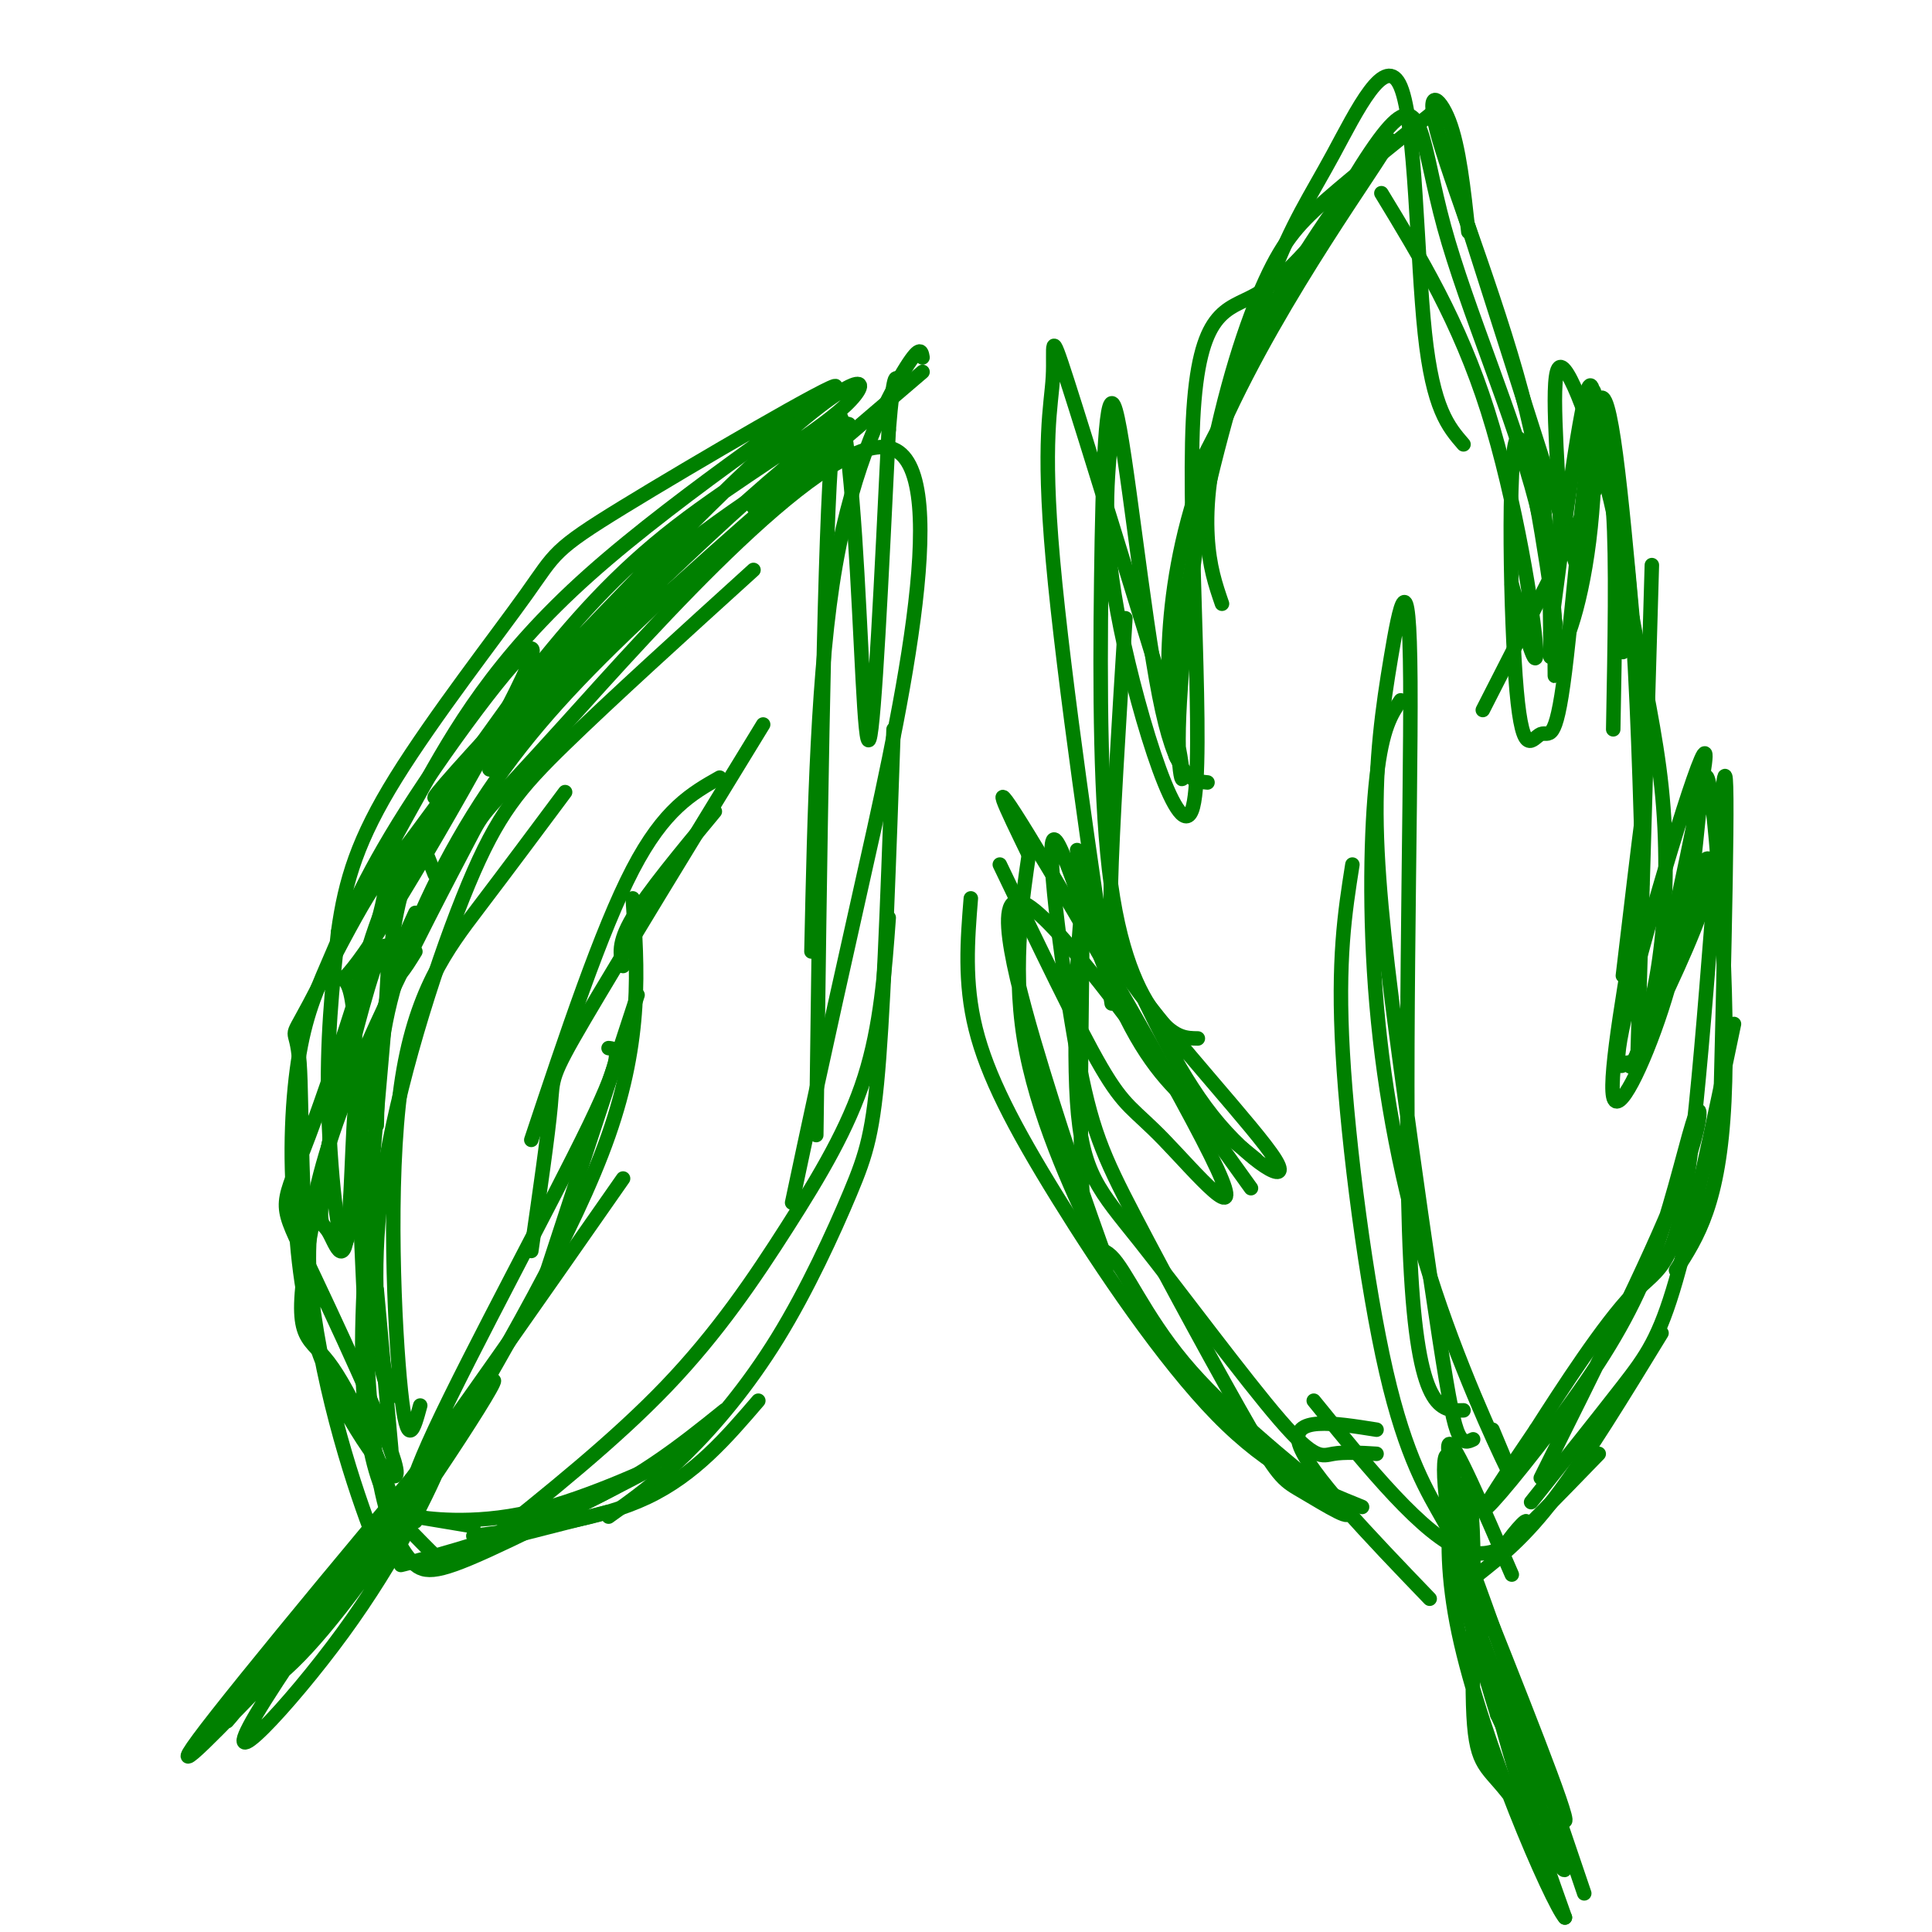
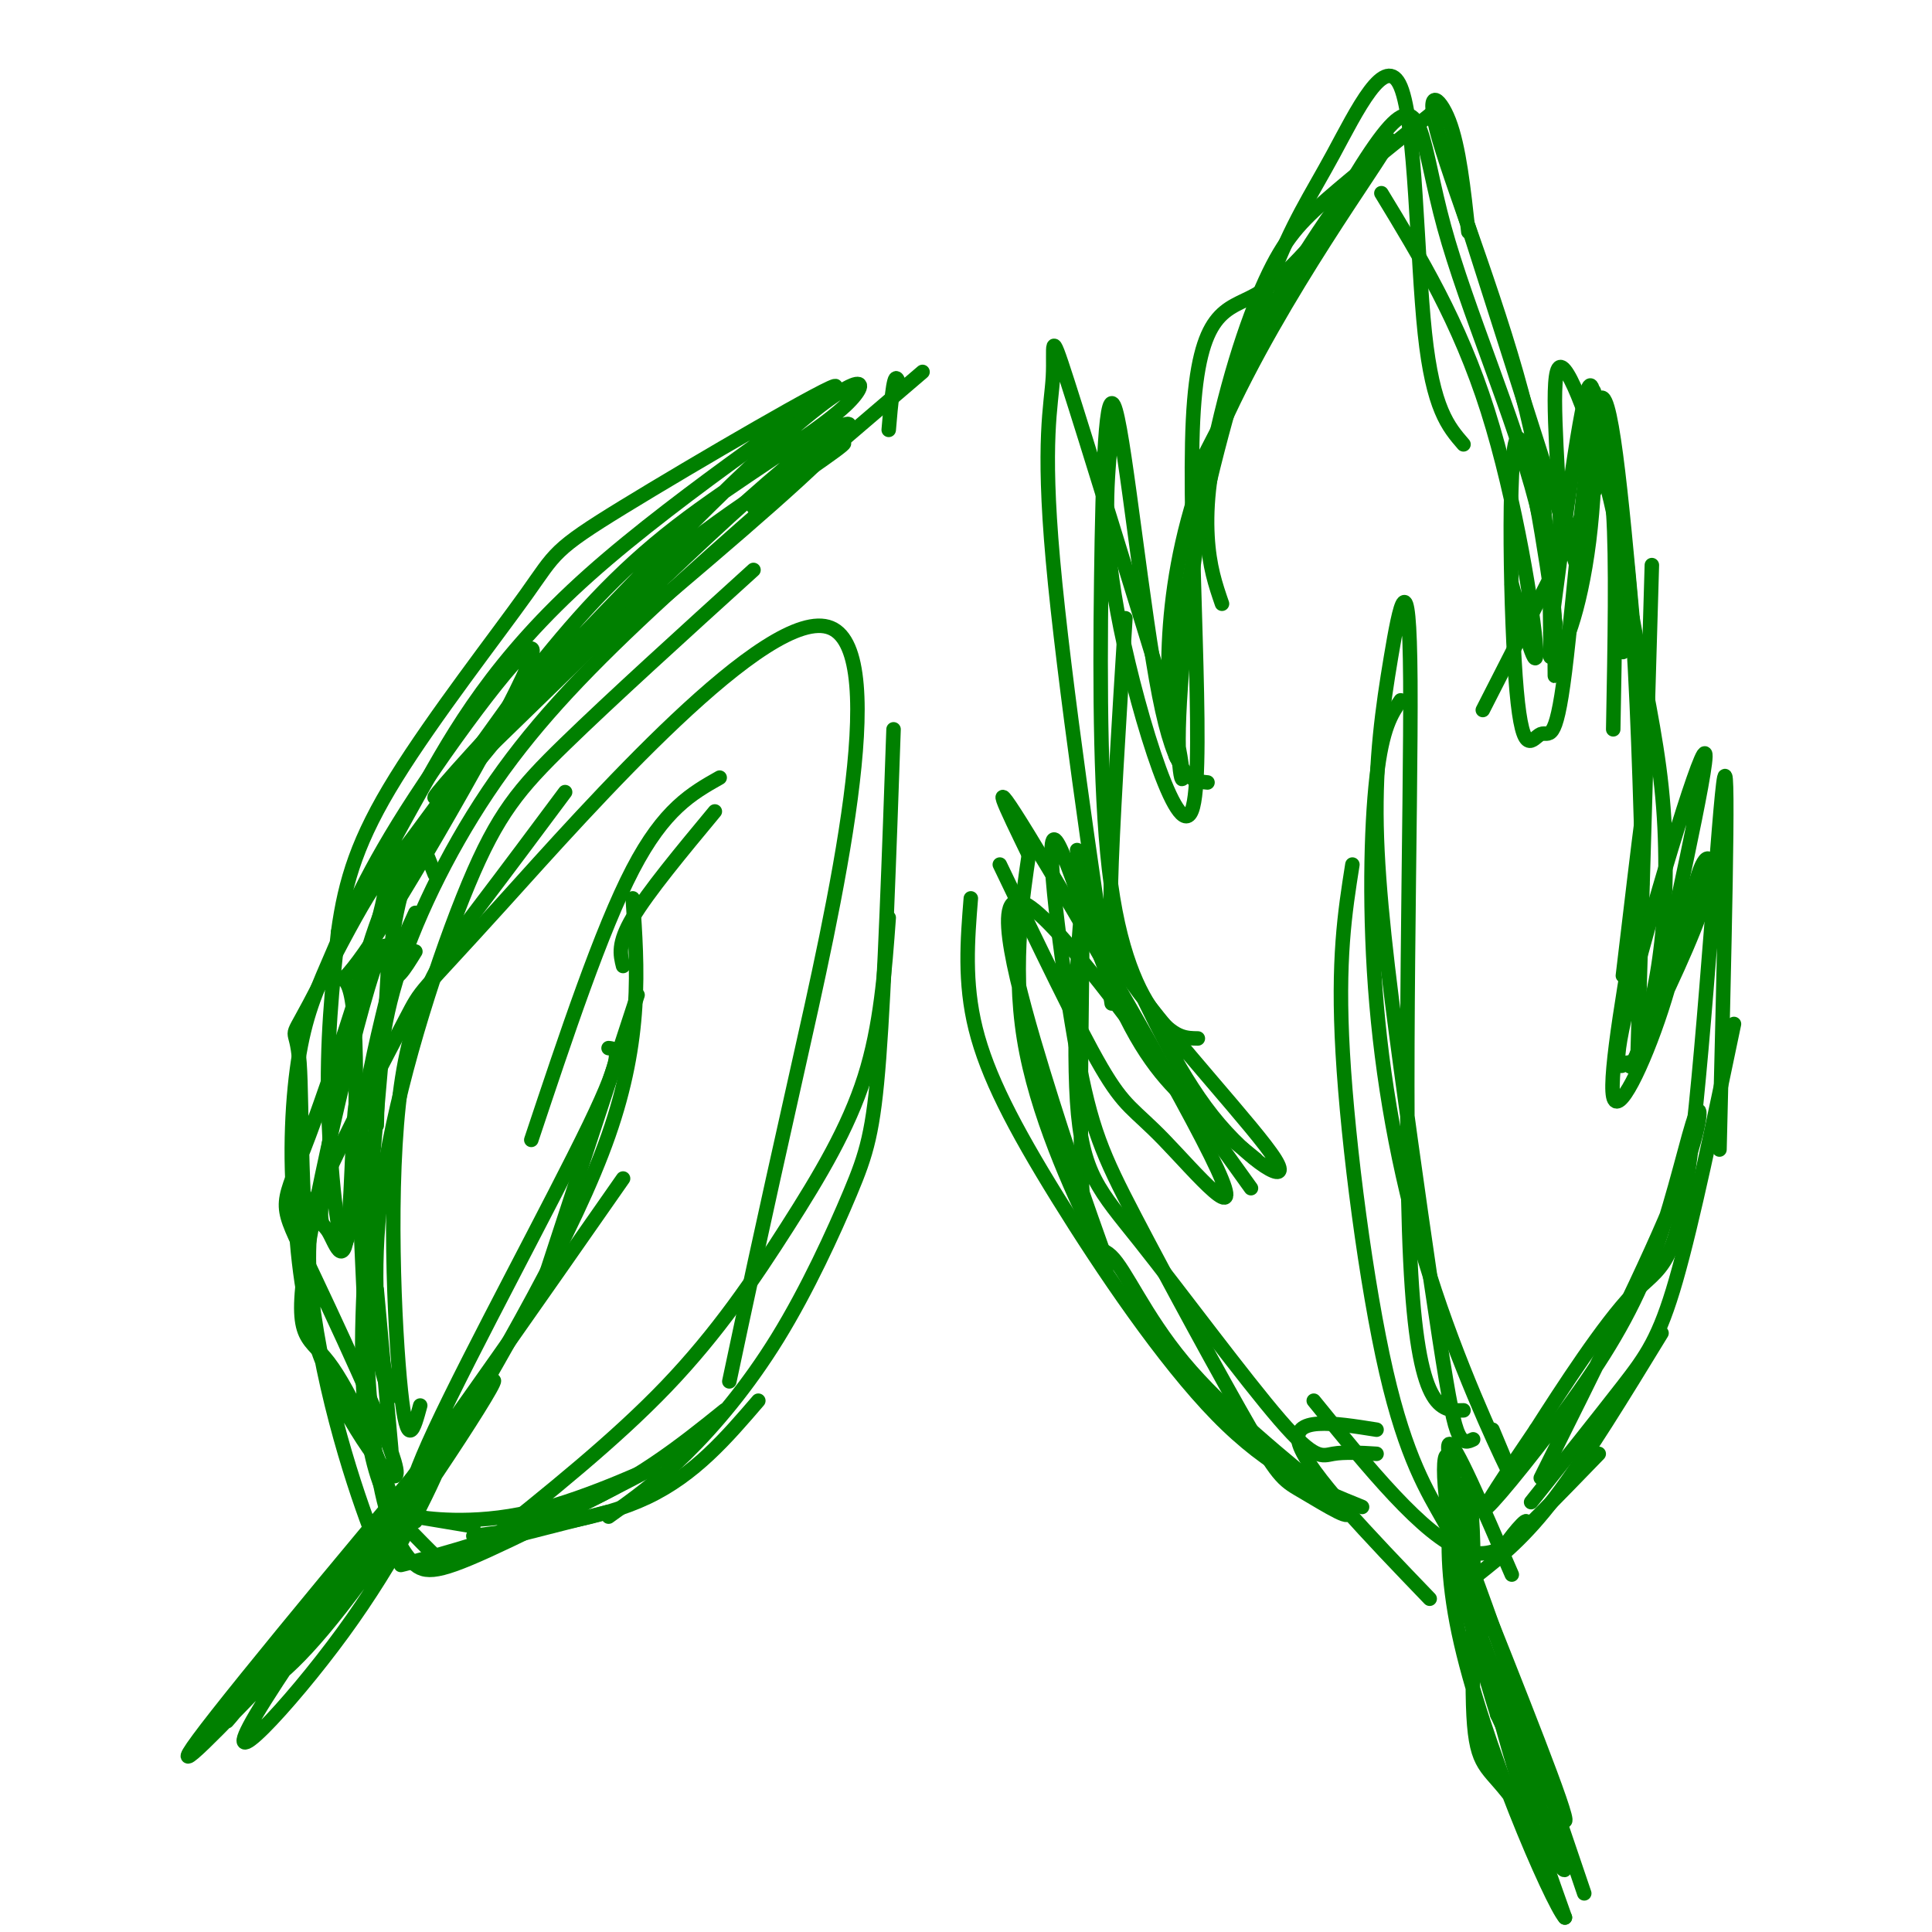
<svg xmlns="http://www.w3.org/2000/svg" viewBox="0 0 400 400" version="1.1">
  <g fill="none" stroke="rgb(0,128,0)" stroke-width="3" stroke-linecap="round" stroke-linejoin="round">
    <path d="M87,291c-1.321,4.899 -2.643,9.798 -4,-3c-1.357,-12.798 -2.750,-43.292 0,-63c2.750,-19.708 9.643,-28.631 16,-37c6.357,-8.369 12.179,-16.185 18,-24" />
    <path d="M82,289c-0.963,-0.828 -1.927,-1.656 -3,-9c-1.073,-7.344 -2.257,-21.206 1,-40c3.257,-18.794 10.954,-42.522 17,-57c6.046,-14.478 10.442,-19.708 20,-29c9.558,-9.292 24.279,-22.646 39,-36" />
    <path d="M78,233c0.220,-9.107 0.440,-18.214 4,-30c3.560,-11.786 10.458,-26.250 19,-39c8.542,-12.750 18.726,-23.786 34,-38c15.274,-14.214 35.637,-31.607 56,-49" />
-     <path d="M191,74c-0.244,-1.400 -0.489,-2.800 -4,3c-3.511,5.800 -10.289,18.800 -14,40c-3.711,21.200 -4.356,50.600 -5,80" />
    <path d="M185,151c-0.917,26.308 -1.834,52.616 -3,68c-1.166,15.384 -2.581,19.845 -6,28c-3.419,8.155 -8.844,20.003 -15,30c-6.156,9.997 -13.045,18.142 -19,24c-5.955,5.858 -10.978,9.429 -16,13" />
    <path d="M157,290c-6.583,7.667 -13.167,15.333 -23,20c-9.833,4.667 -22.917,6.333 -36,8" />
    <path d="M126,313c-21.200,5.400 -42.400,10.800 -43,11c-0.600,0.200 19.400,-4.800 34,-11c14.600,-6.200 23.800,-13.600 33,-21" />
    <path d="M98,316c-6.786,-1.133 -13.572,-2.266 -12,-2c1.572,0.266 11.501,1.931 24,-1c12.499,-2.931 27.567,-10.457 25,-9c-2.567,1.457 -22.769,11.897 -34,17c-11.231,5.103 -13.490,4.870 -16,2c-2.510,-2.870 -5.271,-8.378 -7,-20c-1.729,-11.622 -2.427,-29.360 -3,-42c-0.573,-12.640 -1.021,-20.183 0,-29c1.021,-8.817 3.510,-18.909 6,-29" />
    <path d="M81,203c1.833,-7.167 3.417,-10.583 5,-14" />
-     <path d="M65,273c-0.908,-7.081 -1.816,-14.161 0,-24c1.816,-9.839 6.356,-22.435 13,-37c6.644,-14.565 15.394,-31.099 19,-38c3.606,-6.901 2.070,-4.169 20,-24c17.930,-19.831 55.327,-62.224 68,-57c12.673,5.224 0.621,58.064 -7,92c-7.621,33.936 -10.810,48.968 -14,64" />
+     <path d="M65,273c-0.908,-7.081 -1.816,-14.161 0,-24c6.644,-14.565 15.394,-31.099 19,-38c3.606,-6.901 2.070,-4.169 20,-24c17.930,-19.831 55.327,-62.224 68,-57c12.673,5.224 0.621,58.064 -7,92c-7.621,33.936 -10.810,48.968 -14,64" />
    <path d="M100,320c13.679,-10.940 27.357,-21.881 38,-33c10.643,-11.119 18.250,-22.417 25,-33c6.750,-10.583 12.643,-20.452 16,-31c3.357,-10.548 4.179,-21.774 5,-33" />
-     <path d="M169,235c0.768,-58.810 1.536,-117.619 3,-139c1.464,-21.381 3.625,-5.333 5,15c1.375,20.333 1.964,44.952 3,42c1.036,-2.952 2.518,-33.476 4,-64" />
    <path d="M184,89c1.000,-12.333 1.500,-11.167 2,-10" />
    <path d="M86,315c-1.778,-1.378 -3.556,-2.756 4,-19c7.556,-16.244 24.444,-47.356 32,-63c7.556,-15.644 5.778,-15.822 4,-16" />
    <path d="M89,306c15.000,-25.500 30.000,-51.000 37,-71c7.000,-20.000 6.000,-34.500 5,-49" />
    <path d="M110,236c7.250,-21.750 14.500,-43.500 21,-56c6.500,-12.500 12.250,-15.750 18,-19" />
-     <path d="M158,150c-14.933,24.422 -29.867,48.844 -37,61c-7.133,12.156 -6.467,12.044 -7,18c-0.533,5.956 -2.267,17.978 -4,30" />
    <path d="M91,323c-1.120,-1.063 -2.241,-2.127 -6,-6c-3.759,-3.873 -10.157,-10.556 -10,-39c0.157,-28.444 6.870,-78.649 5,-82c-1.870,-3.351 -12.324,40.152 -16,61c-3.676,20.848 -0.573,19.042 4,25c4.573,5.958 10.616,19.681 13,28c2.384,8.319 1.110,11.234 0,12c-1.110,0.766 -2.055,-0.617 -3,-2" />
    <path d="M78,320c-3.280,-8.049 -9.981,-27.172 -13,-48c-3.019,-20.828 -2.358,-43.360 -3,-52c-0.642,-8.640 -2.589,-3.388 2,-12c4.589,-8.612 15.715,-31.087 16,-26c0.285,5.087 -10.269,37.736 -16,53c-5.731,15.264 -6.639,13.143 -1,25c5.639,11.857 17.826,37.692 19,44c1.174,6.308 -8.665,-6.912 -14,-19c-5.335,-12.088 -6.168,-23.044 -7,-34" />
    <path d="M61,251c-1.147,-11.785 -0.513,-24.246 1,-33c1.513,-8.754 3.906,-13.801 7,-21c3.094,-7.199 6.889,-16.549 17,-32c10.111,-15.451 26.539,-37.003 24,-29c-2.539,8.003 -24.045,45.562 -33,59c-8.955,13.438 -5.359,2.757 -4,13c1.359,10.243 0.481,41.412 -1,48c-1.481,6.588 -3.566,-11.403 -4,-26c-0.434,-14.597 0.783,-25.798 2,-37" />
    <path d="M70,193c1.472,-10.816 4.153,-19.355 12,-32c7.847,-12.645 20.859,-29.396 27,-38c6.141,-8.604 5.412,-9.060 20,-18c14.588,-8.940 44.495,-26.362 44,-25c-0.495,1.362 -31.390,21.509 -51,39c-19.610,17.491 -27.933,32.324 -35,45c-7.067,12.676 -12.876,23.193 -9,19c3.876,-4.193 17.438,-23.097 31,-42" />
    <path d="M109,141c9.733,-12.394 18.565,-22.379 31,-32c12.435,-9.621 28.472,-18.878 35,-25c6.528,-6.122 3.548,-9.107 -19,12c-22.548,21.107 -64.662,66.307 -66,69c-1.338,2.693 38.101,-37.121 61,-58c22.899,-20.879 29.257,-22.823 22,-15c-7.257,7.823 -28.128,25.411 -49,43" />
-     <path d="M124,135c-12.689,11.889 -19.911,20.111 -22,23c-2.089,2.889 0.956,0.444 4,-2" />
    <path d="M156,105c10.863,-7.357 21.726,-14.715 18,-13c-3.726,1.715 -22.043,12.501 -37,25c-14.957,12.499 -26.556,26.711 -35,37c-8.444,10.289 -13.735,16.655 -17,25c-3.265,8.345 -4.504,18.670 -4,22c0.504,3.330 2.752,-0.335 5,-4" />
    <path d="M90,181c-0.744,-1.840 -1.488,-3.680 -2,-5c-0.512,-1.320 -0.792,-2.119 -3,1c-2.208,3.119 -6.342,10.157 -10,24c-3.658,13.843 -6.839,34.491 -8,44c-1.161,9.509 -0.303,7.880 1,10c1.303,2.120 3.050,7.991 4,0c0.950,-7.991 1.102,-29.844 2,-26c0.898,3.844 2.542,33.384 4,47c1.458,13.616 2.729,11.308 4,9" />
    <path d="M78,267c0.000,0.000 3.000,33.000 3,33" />
    <path d="M285,301c-3.330,-0.207 -6.659,-0.415 -9,0c-2.341,0.415 -3.693,1.452 -11,-7c-7.307,-8.452 -20.571,-26.393 -29,-37c-8.429,-10.607 -12.025,-13.879 -13,-29c-0.975,-15.121 0.670,-42.090 1,-38c0.330,4.090 -0.654,39.241 0,55c0.654,15.759 2.945,12.127 6,15c3.055,2.873 6.873,12.249 15,22c8.127,9.751 20.564,19.875 33,30" />
    <path d="M278,312c3.614,4.123 -3.851,-0.568 -8,-3c-4.149,-2.432 -4.981,-2.605 -11,-13c-6.019,-10.395 -17.224,-31.012 -24,-44c-6.776,-12.988 -9.122,-18.348 -12,-34c-2.878,-15.652 -6.287,-41.598 -5,-44c1.287,-2.402 7.270,18.738 13,32c5.730,13.262 11.209,18.646 16,23c4.791,4.354 8.896,7.677 13,11" />
    <path d="M223,176c0.985,7.177 1.971,14.354 11,27c9.029,12.646 26.102,30.762 30,37c3.898,6.238 -5.378,0.600 -13,-9c-7.622,-9.600 -13.591,-23.162 -17,-30c-3.409,-6.838 -4.260,-6.954 -4,-18c0.260,-11.046 1.630,-33.023 3,-55" />
    <path d="M248,215c-2.319,-0.029 -4.638,-0.057 -8,-4c-3.362,-3.943 -7.768,-11.800 -10,-28c-2.232,-16.200 -2.289,-40.744 -2,-63c0.289,-22.256 0.924,-42.223 3,-35c2.076,7.223 5.593,41.635 9,59c3.407,17.365 6.703,17.682 10,18" />
    <path d="M230,91c-0.928,10.048 -1.856,20.096 2,39c3.856,18.904 12.498,46.665 15,37c2.502,-9.665 -1.134,-56.756 0,-80c1.134,-23.244 7.038,-22.641 13,-26c5.962,-3.359 11.981,-10.679 18,-18" />
    <path d="M253,125c-1.327,-3.855 -2.654,-7.710 -3,-14c-0.346,-6.290 0.290,-15.016 4,-26c3.710,-10.984 10.494,-24.225 19,-37c8.506,-12.775 18.734,-25.084 13,-16c-5.734,9.084 -27.428,39.561 -37,66c-9.572,26.439 -7.020,48.840 -6,56c1.020,7.160 0.510,-0.920 0,-9" />
    <path d="M243,145c0.664,-7.621 2.323,-22.175 6,-39c3.677,-16.825 9.372,-35.923 14,-48c4.628,-12.077 8.189,-17.134 13,-26c4.811,-8.866 10.872,-21.541 14,-14c3.128,7.541 3.322,35.297 5,51c1.678,15.703 4.839,19.351 8,23" />
    <path d="M297,25c0.000,0.000 30.000,94.000 30,94" />
    <path d="M286,40c8.067,13.267 16.133,26.533 22,45c5.867,18.467 9.533,42.133 10,49c0.467,6.867 -2.267,-3.067 -5,-13" />
    <path d="M304,48c-0.958,-8.810 -1.917,-17.619 -4,-23c-2.083,-5.381 -5.292,-7.333 -2,4c3.292,11.333 13.083,35.952 18,56c4.917,20.048 4.958,35.524 5,51" />
    <path d="M321,131c3.167,-24.327 6.333,-48.655 8,-51c1.667,-2.345 1.833,17.292 0,32c-1.833,14.708 -5.667,24.488 -7,23c-1.333,-1.488 -0.167,-14.244 1,-27" />
    <path d="M323,108c-0.476,-12.857 -2.167,-31.500 0,-32c2.167,-0.500 8.190,17.143 11,30c2.810,12.857 2.405,20.929 2,29" />
    <path d="M330,81c2.667,10.417 5.333,20.833 7,37c1.667,16.167 2.333,38.083 3,60" />
    <path d="M342,117c0.000,0.000 -3.000,103.000 -3,103" />
    <path d="M340,183c-3.456,19.759 -6.912,39.518 -6,44c0.912,4.482 6.193,-6.314 10,-18c3.807,-11.686 6.140,-24.262 8,-29c1.860,-4.738 3.246,-1.640 1,6c-2.246,7.640 -8.123,19.820 -14,32" />
    <path d="M339,218c-2.310,5.050 -1.086,1.674 -2,2c-0.914,0.326 -3.967,4.356 0,-12c3.967,-16.356 14.953,-53.096 16,-52c1.047,1.096 -7.844,40.027 -10,51c-2.156,10.973 2.422,-6.014 7,-23" />
-     <path d="M350,184c1.690,-11.762 2.417,-29.667 4,-21c1.583,8.667 4.024,43.905 3,65c-1.024,21.095 -5.512,28.048 -10,35" />
    <path d="M359,212c-4.267,20.467 -8.533,40.933 -12,53c-3.467,12.067 -6.133,15.733 -11,22c-4.867,6.267 -11.933,15.133 -19,24" />
    <path d="M344,276c-7.833,12.833 -15.667,25.667 -22,34c-6.333,8.333 -11.167,12.167 -16,16" />
    <path d="M331,301c-8.685,8.958 -17.369,17.917 -19,19c-1.631,1.083 3.792,-5.708 4,-5c0.208,0.708 -4.798,8.917 -13,6c-8.202,-2.917 -19.601,-16.958 -31,-31" />
    <path d="M309,296c2.754,6.563 5.509,13.126 3,8c-2.509,-5.126 -10.281,-21.941 -16,-40c-5.719,-18.059 -9.386,-37.362 -11,-56c-1.614,-18.638 -1.175,-36.611 0,-47c1.175,-10.389 3.088,-13.195 5,-16" />
    <path d="M305,298c-1.013,0.488 -2.026,0.976 -3,-1c-0.974,-1.976 -1.908,-6.415 -4,-20c-2.092,-13.585 -5.343,-36.316 -8,-56c-2.657,-19.684 -4.720,-36.321 -5,-50c-0.280,-13.679 1.224,-24.398 3,-35c1.776,-10.602 3.824,-21.085 4,5c0.176,26.085 -1.521,88.739 0,120c1.521,31.261 6.261,31.131 11,31" />
    <path d="M280,179c-1.555,9.842 -3.110,19.685 -2,39c1.110,19.315 4.886,48.104 9,66c4.114,17.896 8.567,24.900 12,31c3.433,6.100 5.847,11.296 5,6c-0.847,-5.296 -4.956,-21.085 -4,-22c0.956,-0.915 6.978,13.042 13,27" />
    <path d="M285,296c-8.917,-1.417 -17.833,-2.833 -16,3c1.833,5.833 14.417,18.917 27,32" />
    <path d="M304,324c10.558,26.470 21.116,52.941 20,53c-1.116,0.059 -13.907,-26.293 -20,-46c-6.093,-19.707 -5.486,-32.767 -4,-29c1.486,3.767 3.853,24.362 8,43c4.147,18.638 10.073,35.319 16,52" />
    <path d="M324,397c-2.626,-2.896 -17.192,-36.136 -22,-59c-4.808,-22.864 0.143,-35.350 2,-29c1.857,6.350 0.622,31.537 1,44c0.378,12.463 2.371,12.202 7,18c4.629,5.798 11.894,17.657 12,16c0.106,-1.657 -6.947,-16.828 -14,-32" />
    <path d="M310,355c-5.378,-17.022 -11.822,-43.578 -9,-39c2.822,4.578 14.911,40.289 27,76" />
    <path d="M93,293c0.974,0.334 1.948,0.668 -1,8c-2.948,7.332 -9.818,21.661 -21,37c-11.182,15.339 -26.678,31.689 -18,17c8.678,-14.689 41.529,-60.416 48,-68c6.471,-7.584 -13.437,22.976 -26,40c-12.563,17.024 -17.782,20.512 -23,24" />
    <path d="M52,351c-9.086,9.407 -20.301,20.923 -7,4c13.301,-16.923 51.120,-62.287 51,-61c-0.120,1.287 -38.177,49.225 -47,60c-8.823,10.775 11.589,-15.612 32,-42" />
    <path d="M81,312c13.333,-18.333 30.667,-43.167 48,-68" />
    <path d="M113,264c0.000,0.000 19.000,-58.000 19,-58" />
    <path d="M129,200c-0.583,-2.333 -1.167,-4.667 2,-10c3.167,-5.333 10.083,-13.667 17,-22" />
    <path d="M282,312c-9.446,-3.821 -18.893,-7.643 -30,-19c-11.107,-11.357 -23.875,-30.250 -33,-45c-9.125,-14.750 -14.607,-25.357 -17,-35c-2.393,-9.643 -1.696,-18.321 -1,-27" />
    <path d="M207,179c8.048,16.791 16.096,33.582 21,42c4.904,8.418 6.665,8.463 13,15c6.335,6.537 17.244,19.568 11,6c-6.244,-13.568 -29.641,-53.734 -39,-69c-9.359,-15.266 -4.679,-5.633 0,4" />
    <path d="M213,177c-1.007,6.950 -3.524,22.325 -1,38c2.524,15.675 10.088,31.651 14,40c3.912,8.349 4.172,9.073 2,3c-2.172,-6.073 -6.777,-18.943 -12,-36c-5.223,-17.057 -11.064,-38.302 -4,-35c7.064,3.302 27.032,31.151 47,59" />
    <path d="M228,193c1.679,11.424 3.359,22.848 1,7c-2.359,-15.848 -8.756,-58.970 -11,-84c-2.244,-25.030 -0.335,-31.970 0,-38c0.335,-6.030 -0.904,-11.152 3,1c3.904,12.152 12.952,41.576 22,71" />
    <path d="M243,150c3.424,14.332 0.984,14.661 1,3c0.016,-11.661 2.489,-35.311 6,-54c3.511,-18.689 8.061,-32.416 12,-41c3.939,-8.584 7.268,-12.024 13,-17c5.732,-4.976 13.866,-11.488 22,-18" />
    <path d="M248,97c15.668,-30.418 31.337,-60.836 39,-70c7.663,-9.164 7.322,2.925 12,20c4.678,17.075 14.375,39.136 19,57c4.625,17.864 4.179,31.533 4,35c-0.179,3.467 -0.089,-3.266 0,-10" />
    <path d="M322,129c-1.746,-13.181 -6.111,-41.134 -8,-38c-1.889,3.134 -1.302,37.356 0,52c1.302,14.644 3.318,9.709 5,9c1.682,-0.709 3.030,2.809 5,-13c1.970,-15.809 4.563,-50.945 7,-56c2.437,-5.055 4.719,19.973 7,45" />
    <path d="M338,128c2.381,13.268 4.834,23.938 6,35c1.166,11.062 1.045,22.517 0,32c-1.045,9.483 -3.013,16.995 -4,16c-0.987,-0.995 -0.994,-10.498 -1,-20" />
    <path d="M340,172c0.333,-4.000 0.667,-8.000 0,-3c-0.667,5.000 -2.333,19.000 -4,33" />
    <path d="M319,306c11.224,-22.491 22.447,-44.981 28,-59c5.553,-14.019 5.435,-19.566 4,-16c-1.435,3.566 -4.189,16.244 -8,27c-3.811,10.756 -8.680,19.588 -16,30c-7.320,10.412 -17.091,22.403 -19,24c-1.909,1.597 4.046,-7.202 10,-16" />
    <path d="M318,296c5.464,-8.549 14.124,-21.920 20,-28c5.876,-6.080 8.967,-4.868 12,-29c3.033,-24.132 6.010,-73.609 7,-78c0.990,-4.391 -0.005,36.305 -1,77" />
    <path d="M332,98c0.000,0.000 -25.000,49.000 -25,49" />
    <path d="M330,93c1.667,1.667 3.333,3.333 4,13c0.667,9.667 0.333,27.333 0,45" />
  </g>
</svg>